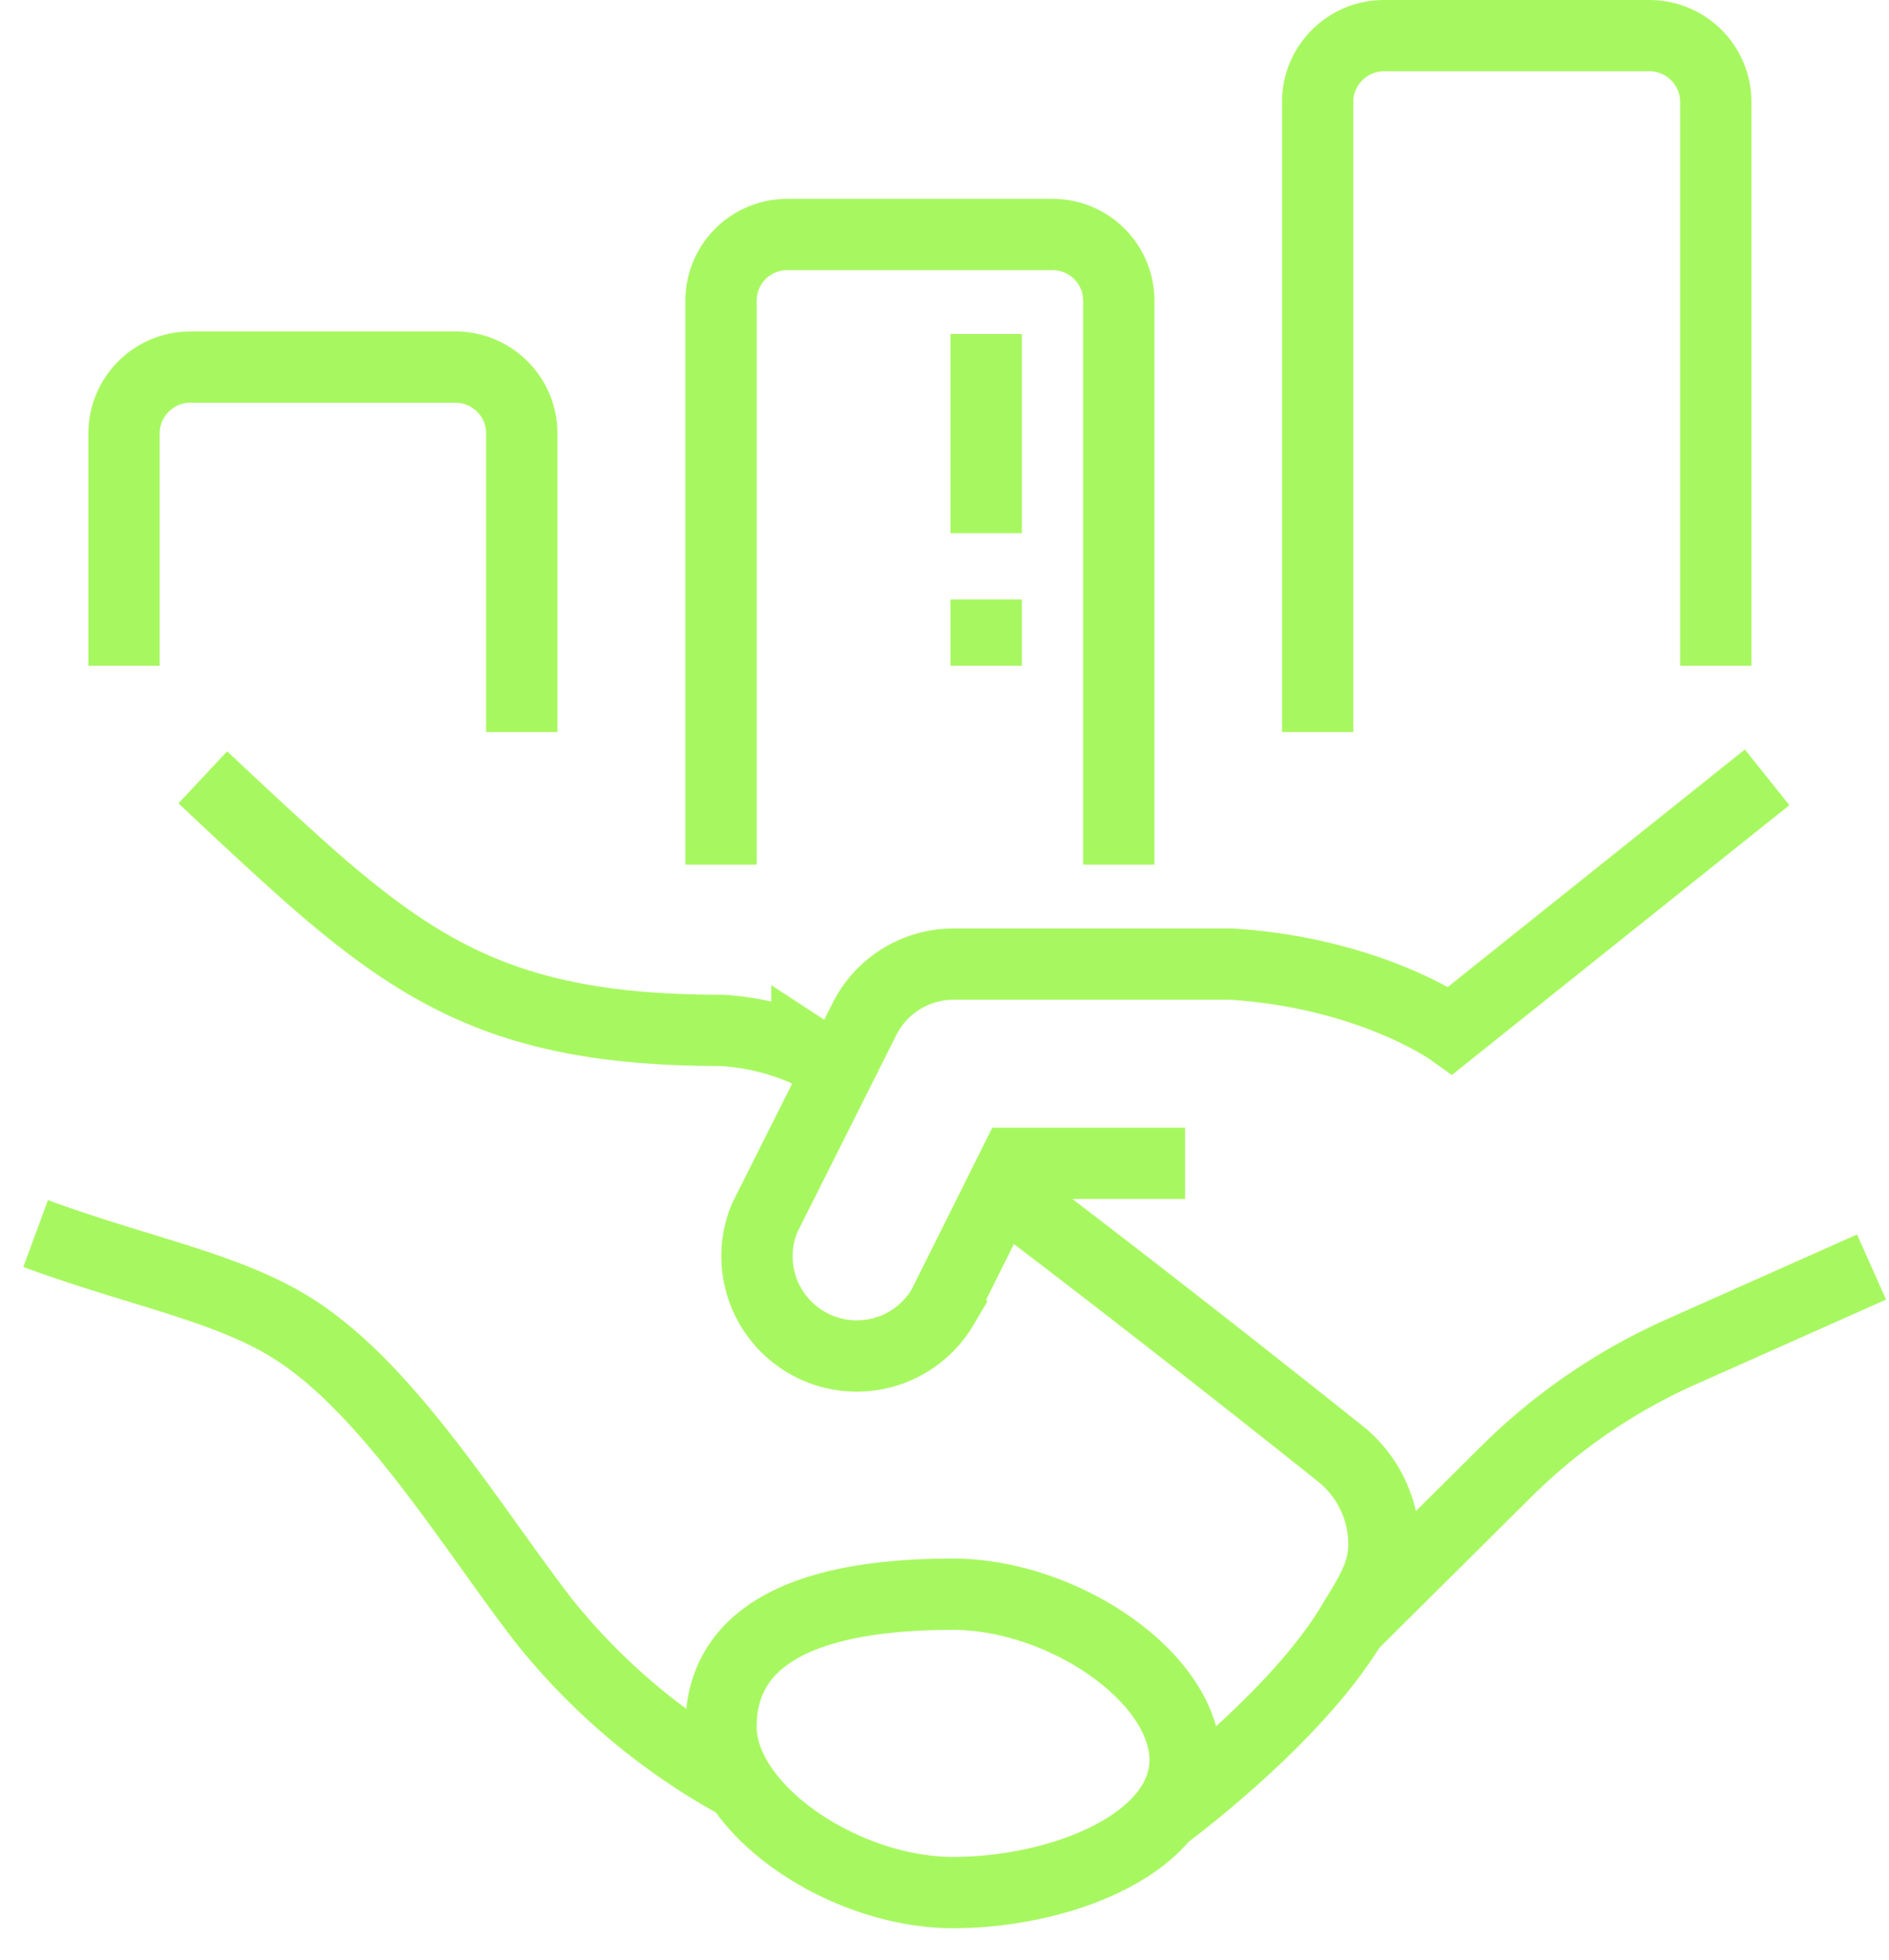
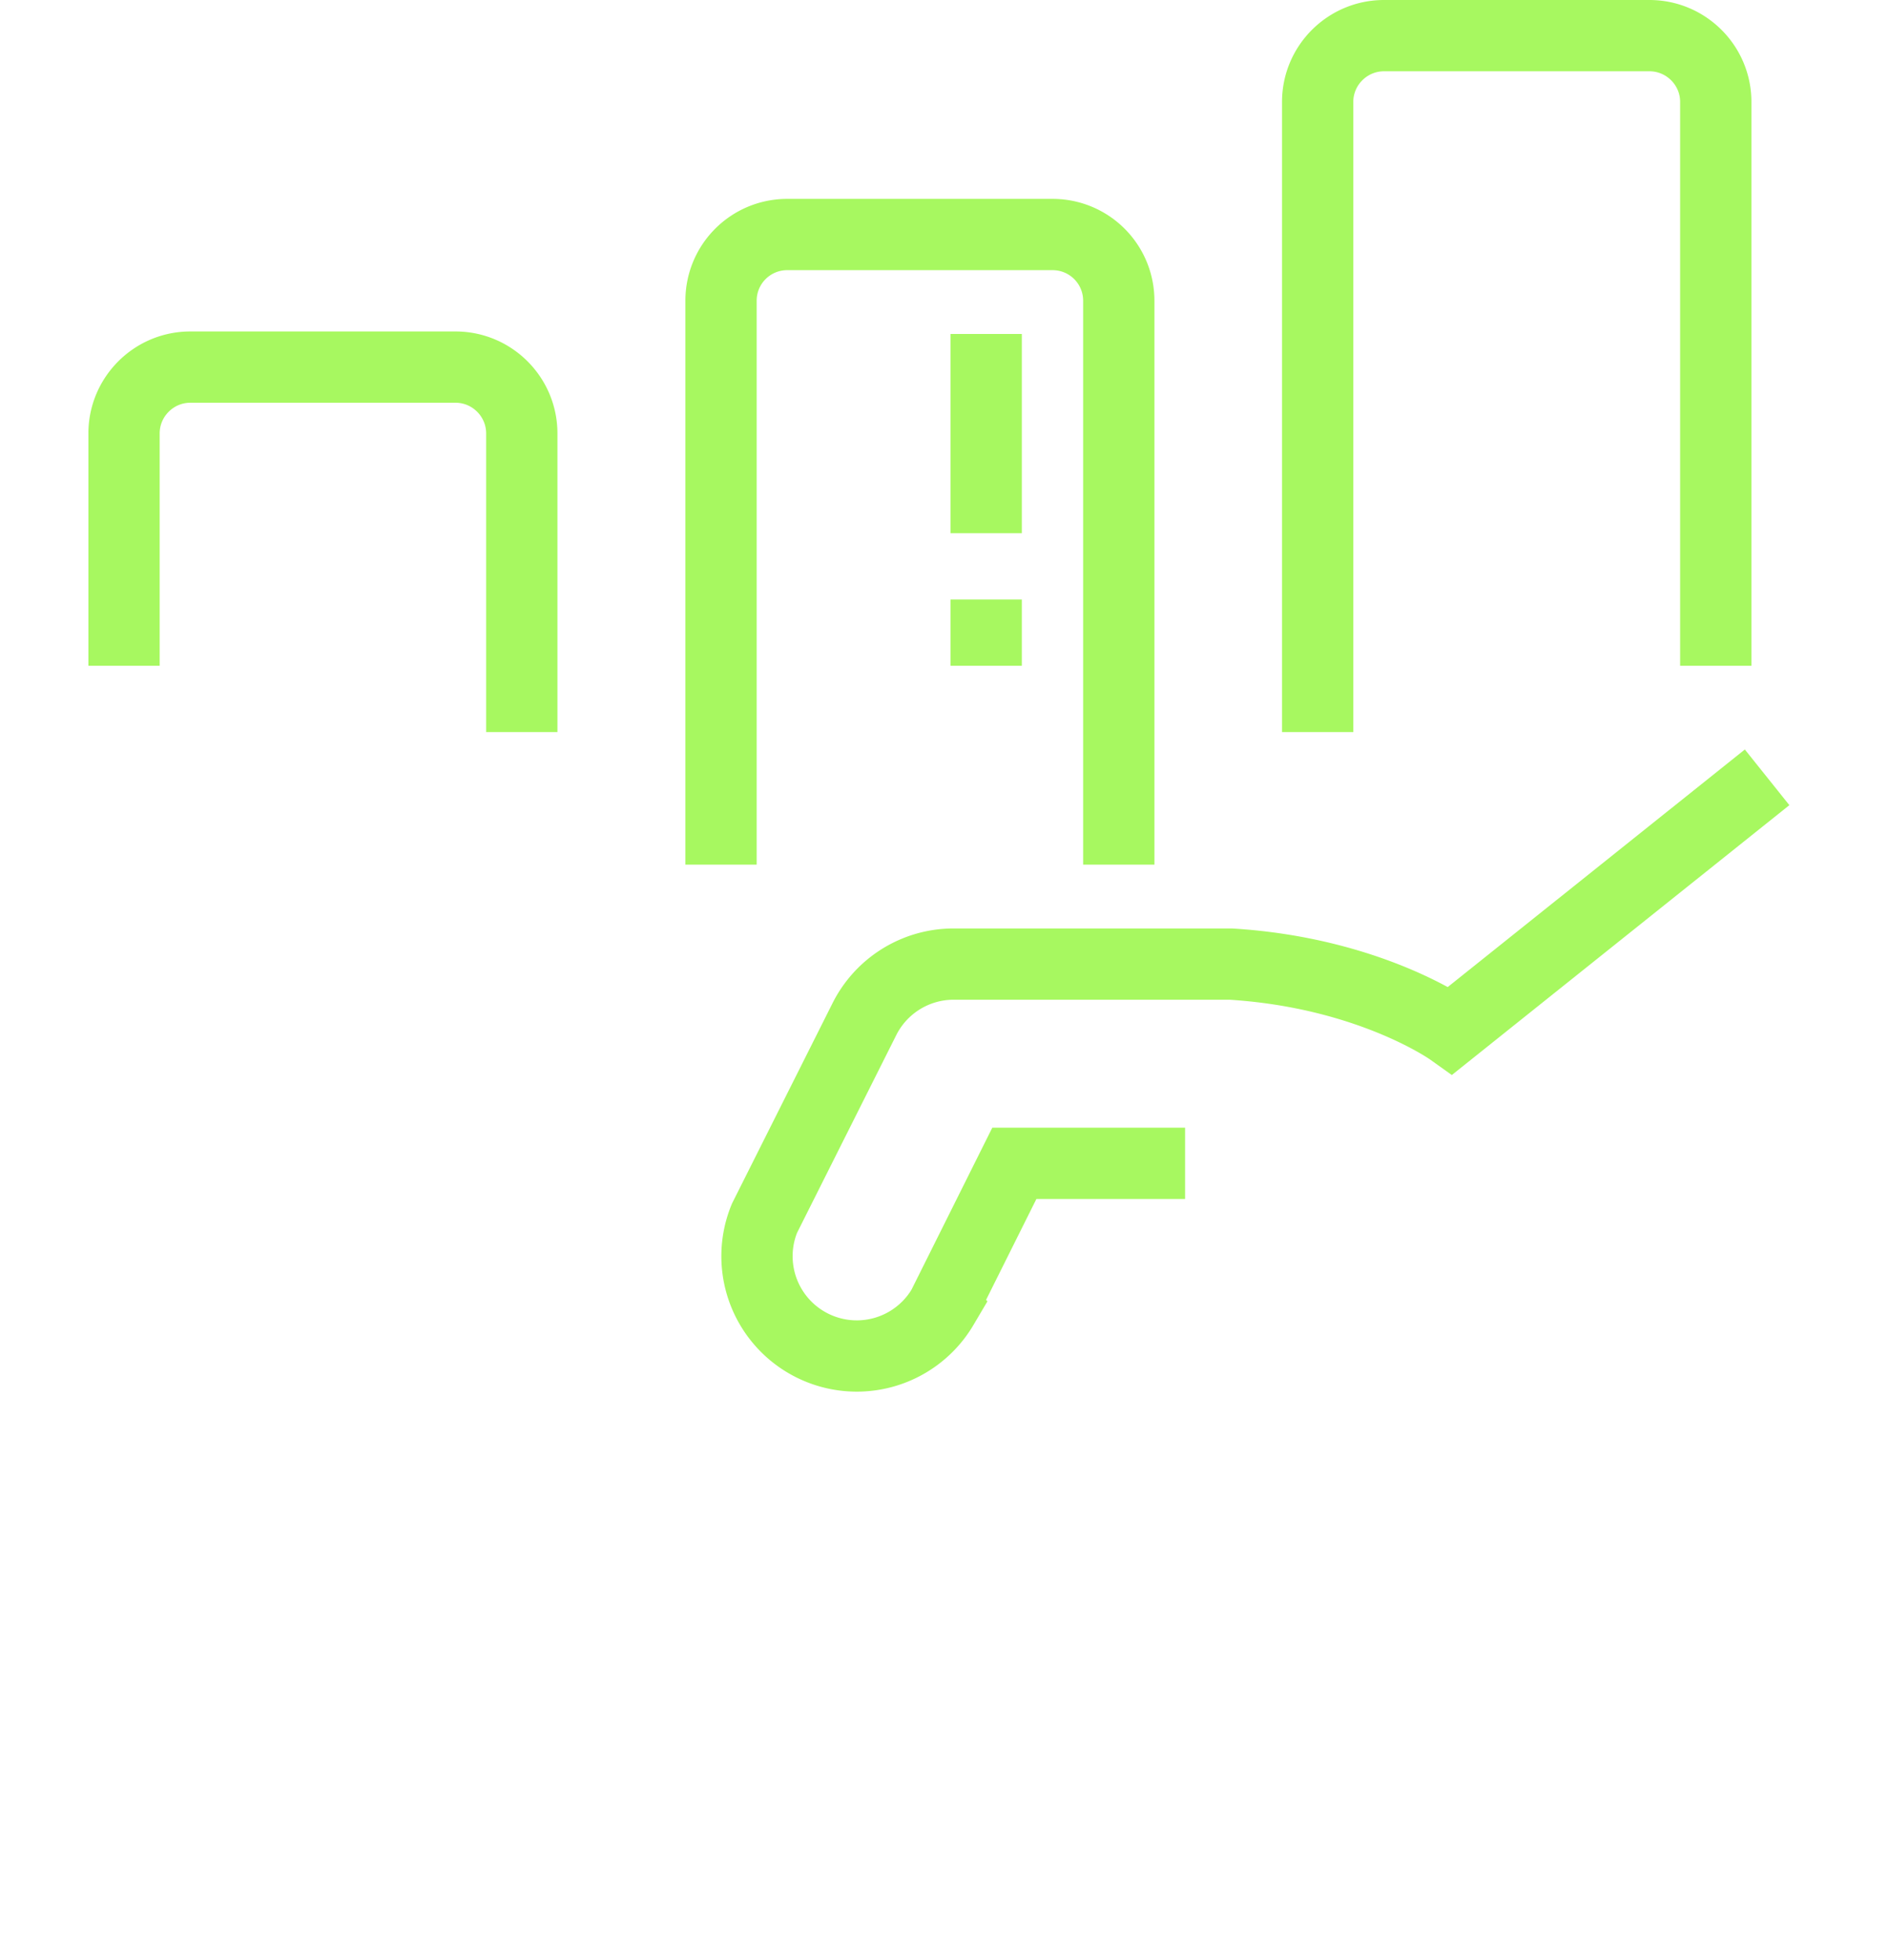
<svg xmlns="http://www.w3.org/2000/svg" width="53" height="55" fill="none">
-   <path stroke="#A7F860" stroke-miterlimit="10" stroke-width="2" d="m37.88 45.64 4.39-4.36a16.5 16.5 0 0 1 4.92-3.36l5.32-2.37M33.25 49.38c0 2.31-3.43 3.72-6.51 3.72-3.08 0-6.51-2.34-6.51-4.65 0-3.08 3.43-3.72 6.5-3.72 3.1 0 6.52 2.34 6.52 4.65Z" />
-   <path stroke="#A7F860" stroke-miterlimit="10" stroke-width="2" d="M20.77 50.09a18.13 18.13 0 0 1-5.5-4.6c-1.97-2.54-4.33-6.49-7.03-8.2-1.83-1.17-4.31-1.6-7.24-2.68M23.5 30.07c-.3-.22-.6-.41-.86-.58a6.8 6.8 0 0 0-2.41-.58c-5.22 0-7.8-1.2-10.8-3.7-1.09-.9-2.96-2.67-3.74-3.4M32.69 50.92s3.59-2.64 5.2-5.28c.42-.71.94-1.4.94-2.3 0-1-.45-1.9-1.16-2.5 0 0-5.07-4.06-9.58-7.46" />
  <path stroke="#A7F860" stroke-miterlimit="10" stroke-width="2" d="M33.25 32.64h-4.79l-2.01 4.03a2.8 2.8 0 0 1-5-2.49l2.8-5.58a2.8 2.8 0 0 1 2.49-1.55h7.79c3.9.24 6.17 1.86 6.17 1.86l8.88-7.1M3.48 18.68v-6.52c0-1.02.83-1.86 1.86-1.86h7.44c1.03 0 1.86.84 1.86 1.86v8.38M20.23 24.26V8.44c0-1.03.83-1.86 1.86-1.86h7.44c1.03 0 1.86.83 1.86 1.86v15.82M36.97 20.54V2.86c0-1.03.84-1.86 1.86-1.86h7.45c1.02 0 1.86.83 1.86 1.86v15.82M27.67 9.37v5.59M27.67 16.82v1.86" />
</svg>